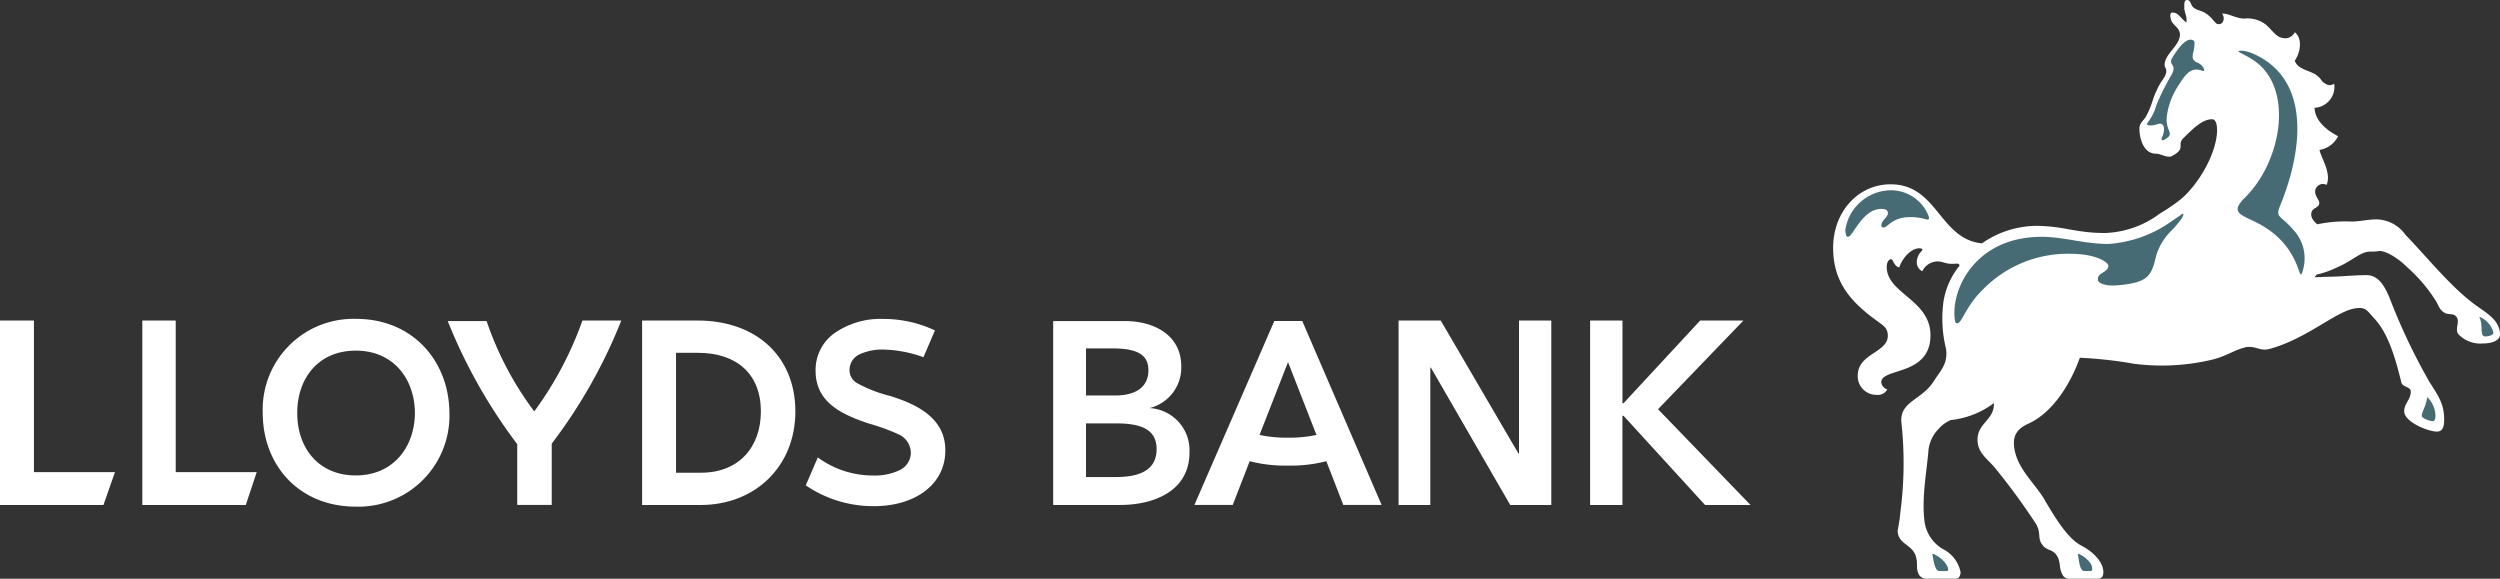
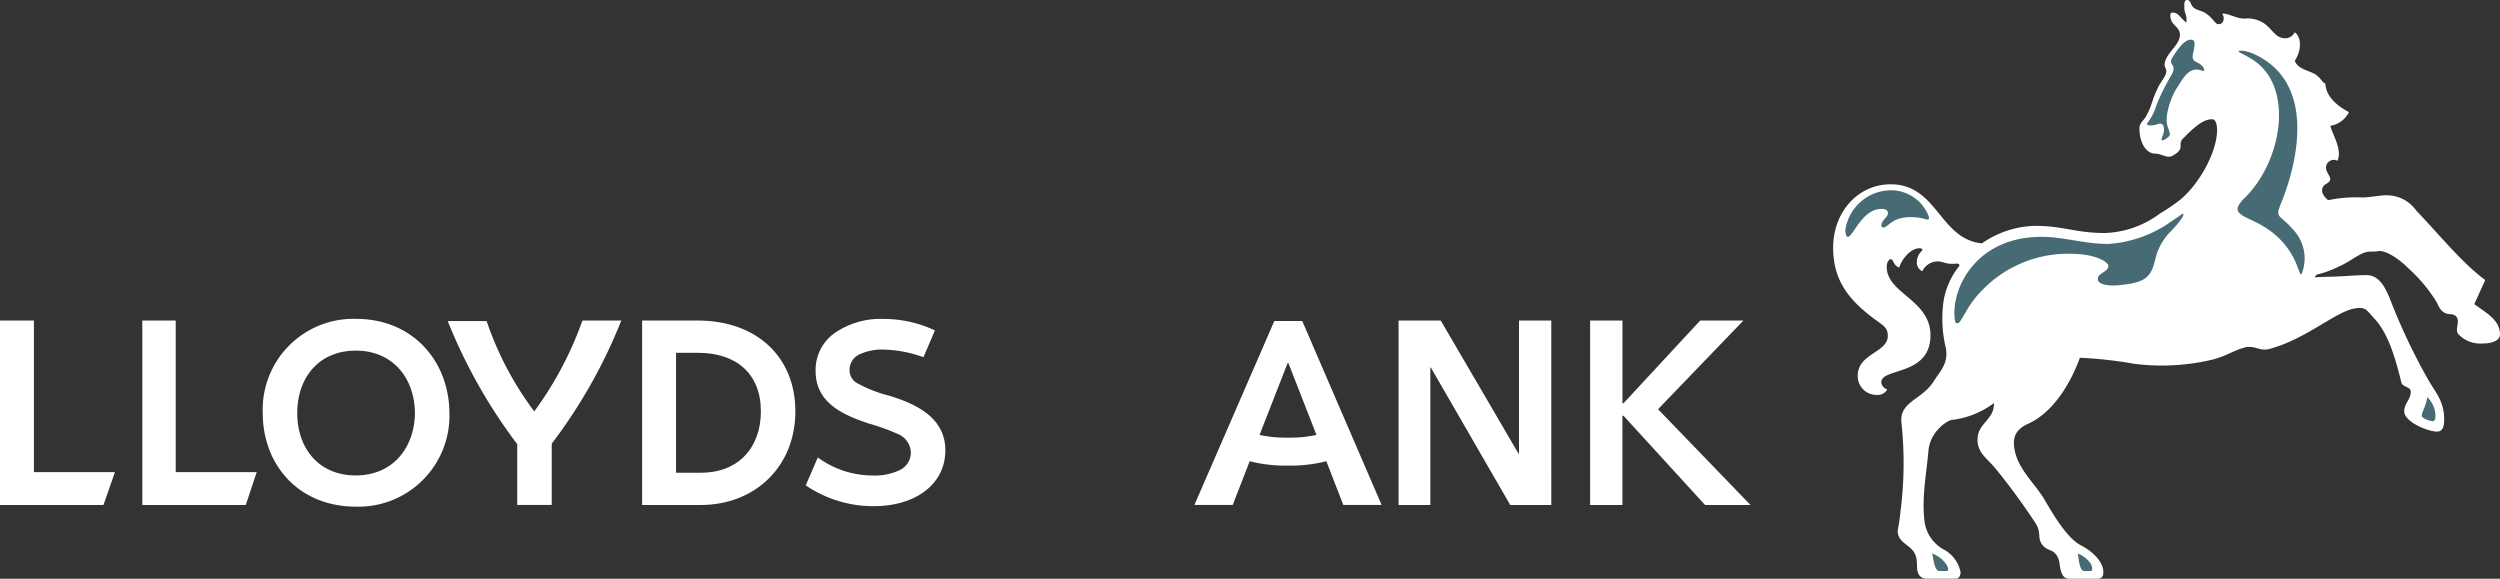
<svg xmlns="http://www.w3.org/2000/svg" width="280" height="64.815" viewBox="0 0 280 64.815">
  <rect x="0" y="0" width="280" height="64.815" fill="#333333" stroke="none" />
  <g id="Group_1728" data-name="Group 1728" transform="translate(-660 -6502.514)">
    <g id="Group_1667" data-name="Group 1667" transform="translate(660 6538.229)">
      <path id="Path_13961" data-name="Path 13961" d="M195.843,285.087a39.42,39.42,0,0,0,5.395-10.177h4.353A58.125,58.125,0,0,1,197.8,288.7v6.866h-3.862v-6.805a59.35,59.35,0,0,1-7.786-13.794h4.353a36.225,36.225,0,0,0,5.334,10.116" transform="translate(-136.006 -274.726)" fill="#fff" />
      <path id="Path_13962" data-name="Path 13962" d="M344.492,282.873a15.233,15.233,0,0,1-3.678-1.41,1.648,1.648,0,0,1-.92-1.533,1.924,1.924,0,0,1,1.226-1.777,6.025,6.025,0,0,1,2.575-.49,14.013,14.013,0,0,1,4.475.858l1.288-3a13.483,13.483,0,0,0-5.763-1.287,9.021,9.021,0,0,0-5.211,1.41,5.049,5.049,0,0,0-2.391,4.414c0,3.556,3,4.9,5.947,5.886a23.35,23.35,0,0,1,3.372,1.226,2.314,2.314,0,0,1,1.349,2.023,2.187,2.187,0,0,1-1.226,1.962,6.509,6.509,0,0,1-3.065.613,10.386,10.386,0,0,1-6.131-2.023l-1.349,3.127a13.374,13.374,0,0,0,7.663,2.329c4.537,0,7.97-2.391,7.97-6.253,0-3.372-2.759-5.027-6.131-6.069" transform="translate(-244.745 -274.228)" fill="#fff" />
      <path id="Path_13963" data-name="Path 13963" d="M273.566,291.954h-2.82V278.527H273.2c4.291,0,7.05,2.329,7.05,6.56,0,4.046-2.513,6.866-6.682,6.866m-.429-17.044h-6.192v20.661h6.56c6.069,0,10.606-4.292,10.606-10.483,0-6.069-4.291-10.177-10.974-10.177" transform="translate(-195.031 -274.726)" fill="#fff" />
-       <path id="Path_13964" data-name="Path 13964" d="M444.842,292.612h-3.311V286.6h3.433c2.943,0,4.475.8,4.475,2.881,0,2.759-2.636,3.127-4.6,3.127M441.532,278.2h2.942c2.759,0,4.046.674,4.046,2.453s-1.287,2.82-3.74,2.82h-3.249Zm7.112,6.683h0a4.669,4.669,0,0,0,3.556-4.659c0-3.617-3.188-5.088-6.315-5.088h-8.031v20.6h7.48c3.863,0,7.786-1.594,7.786-5.885a4.731,4.731,0,0,0-4.475-4.966" transform="translate(-319.898 -274.894)" fill="#fff" />
      <path id="Path_13965" data-name="Path 13965" d="M598.558,274.91h-3.617v14.9h-.061l-8.706-14.9h-4.72v20.661h3.555V280.183h.062l8.889,15.388h4.6Z" transform="translate(-424.813 -274.726)" fill="#fff" />
      <path id="Path_13966" data-name="Path 13966" d="M668.706,284.842l9.564-9.932h-4.843l-8.583,9.258h-.123V274.91H661.1v20.661h3.617v-9.993h.123l9.135,9.993h5.089Z" transform="translate(-483.006 -274.726)" fill="#fff" />
      <path id="Path_13967" data-name="Path 13967" d="M59.169,295.571H70.756l1.226-3.678H62.909V274.91h-3.74Z" transform="translate(-43.229 -274.727)" fill="#fff" />
      <path id="Path_13968" data-name="Path 13968" d="M0,295.571H11.587l1.287-3.678H3.8V274.91H0Z" transform="translate(0 -274.727)" fill="#fff" />
      <path id="Path_13969" data-name="Path 13969" d="M119.658,291.762c-4.169,0-6.56-3.065-6.56-6.989s2.391-6.989,6.56-6.989c4.23,0,6.621,3.189,6.621,7.05-.061,3.8-2.452,6.928-6.621,6.928m.061-17.534a10.159,10.159,0,0,0-10.483,10.545c0,5.824,4.046,10.483,10.422,10.483a10.193,10.193,0,0,0,10.484-10.545c-.061-5.824-4.169-10.483-10.422-10.483" transform="translate(-79.808 -274.228)" fill="#fff" />
      <path id="Path_13970" data-name="Path 13970" d="M507.052,291.324a15.866,15.866,0,0,0,4.292-.491l1.9,4.9h4.292l-8.89-20.6h-3.127l-8.951,20.6h4.292l1.9-4.9a15.864,15.864,0,0,0,4.292.491m0-3.127a14.036,14.036,0,0,1-3.188-.307l3.188-8.154,3.188,8.154a14.042,14.042,0,0,1-3.188.307" transform="translate(-362.795 -274.894)" fill="#fff" />
    </g>
    <g id="Group_1727" data-name="Group 1727">
-       <path id="Path_13971" data-name="Path 13971" d="M296.985,34.063c1.409,1.041,2.879,1.776,2.879,3.43,0,.49-.613.98-1.961.98a3.384,3.384,0,0,1-2.7-1.041c-.429-.552.184-1.348-.184-1.9-.306-.49-.918-.245-1.348-.49-.49-.306-.551-.49-.919-1.225a17.313,17.313,0,0,0-3.186-3.8c-1.286-1.287-2.634-1.961-3.247-1.9a5.237,5.237,0,0,1-.98.062c-1.1,0-2.022,1.041-3.614,1.715a10.471,10.471,0,0,1-2.389.858l-.245.306L280.5,31c1.348,0,3.063-.184,4.411-.184s2.022,1.225,2.573,2.512a67.289,67.289,0,0,0,4.472,9.435c.919,1.47,1.654,2.389,1.654,4.227,0,.552-.061,1.348-.8,1.348-1.041,0-3.676-1.1-3.676-2.267,0-.92.736-1.287.736-2.205,0-.552-.858-.491-1.042-.98-.673-2.757-1.47-5.513-3-7.168-.8-.858-.919-1.225-1.715-1.225a3.967,3.967,0,0,0-1.226.244c-2.144.8-5.023,3.247-8.638,4.289-1.348.429-1.593-.368-3-.122h.122c-1.164.245-2.022.919-3.615,1.348a24.372,24.372,0,0,1-8.883.49,47.665,47.665,0,0,0-6.065-.674c-.919,2.573-2.818,6-5.7,7.352-1.531.674-1.96,1.593-1.531,3.308.552,2.144,2.451,3.676,3.431,5.513.918,1.532,2.389,4.043,3.921,4.84s2.511,1.96,2.511,3c0,.49-.183.735-.674.735h-3.124a.806.806,0,0,1-.8-.49c-.429-.8-.123-1.531-.735-2.266-.429-.49-.735-.368-1.286-.8-.919-.919-.245-1.409-.919-2.573a73.907,73.907,0,0,0-4.472-6.126c-.919-1.164-2.083-1.776-2.083-3.308,0-1.9,1.9-2.205,1.838-4.105a9.779,9.779,0,0,1-4.839,1.9,3.754,3.754,0,0,0-1.348.979,4.035,4.035,0,0,0-1.164,2.635c-.245,2.574-.735,5.146-.429,7.719a4.227,4.227,0,0,0,2.083,3.125,3.7,3.7,0,0,1,1.96,2.573c0,.306-.122.735-.551.735h-3.37a1,1,0,0,1-.735-.429c-.367-.674-.123-1.1-.306-1.9-.306-1.531-2.082-1.471-2.082-3.064a20.1,20.1,0,0,0,.306-2.083,42.243,42.243,0,0,0,.123-9.924c-.307-2.45,2.266-2.574,3.614-4.718.8-1.225.551-.735,1.041-1.593a3.192,3.192,0,0,0,.306-2.144,14,14,0,0,1-.246-5.269,8.419,8.419,0,0,1,1.777-3.92c0-.061,0-.245-.307-.245-1.348.122-1.348-.245-2.205-.245a1.941,1.941,0,0,0-1.654,1.1,1.1,1.1,0,0,1-.613-.919,1.758,1.758,0,0,1,.551-1.348c.184-.183,0-.306-.244-.306-1.042,0-2.022,1.287-2.267,2.144-.613-.122-.674-.919-.919-.919-.306,0-.49.429-.49.858,0,3,4.9,3.675,4.9,7.658,0,4.6-5.513,3.614-5.513,5.268a.955.955,0,0,0,.674.8,1.2,1.2,0,0,1-1.164.612,2.093,2.093,0,0,1-2.144-2.144c0-2.512,3.369-2.573,3.369-4.472,0-.918-.552-1.164-1.1-1.593-3.186-2.266-5.023-4.534-5.023-8.27,0-4.043,2.818-7.106,6.433-7.106,5.269,0,5.453,6.126,10.231,6.616a10.788,10.788,0,0,1,6-1.961c3.125,0,4.472.8,7.78.8a10.851,10.851,0,0,0,6.188-2.206,19.562,19.562,0,0,0,2.328-1.593c2.083-1.776,4.043-5.268,4.043-7.78v.122c0-.8-.184-1.286-.551-1.286-1.1,0-2.144,1.041-3.247,2.144-.735.735.368,1.1-1.225,1.96-.552.306-1.226-.245-1.838-.245-1.286,0-1.838-1.532-1.838-2.818,0-.674.49-.858.8-1.47.674-1.286.612-1.777,1.225-3,.368-.858,1.042-1.409.98-2.021,0-.245-.184-.368-.184-.613,0-1.287,1.716-2.144,1.716-3.431,0-.735-.8-1.041-.98-1.593s-.062-.735-.062-.735c.062-.122.123-.122.245-.122.674,0,.919.735,1.532,1.1.061-.858-.245-1.042-.245-1.654,0-.306-.061-.857.306-.857.429,0,.368.551.735.857.49.367.919.306,1.409.674.674.429,1.041,1.164,1.287,1.164.674.123.857-.735.49-1.164.735-.061,1.532.552,2.512.552a3.339,3.339,0,0,1,2.389.674c.98.858,1.164,1.532,2.267,1.532a1.244,1.244,0,0,0,.98-.674c.735.551.8,1.961,0,3.185.306.98,1.716,1.1,2.389,1.593s.551.735,1.041.98a.822.822,0,0,0,.98,0,2.343,2.343,0,0,1-2.2,2.7c.061,1.715,1.838,2.757,2.634,3.185a2.8,2.8,0,0,1-2.082,1.532c.244,1.042,1.348,2.573.8,3.921a.874.874,0,0,0-1.287.735c0,.858,1.1,1.287-.061,1.9-.49.306-.613,1.041.306,1.776a15.164,15.164,0,0,1,3.8-.306c.858,0,1.961-.245,2.757-.245a4.068,4.068,0,0,1,3.308,1.715c2.635,2.757,5.023,5.758,7.719,7.781" transform="translate(640.136 6502.513)" fill="#fff" />
+       <path id="Path_13971" data-name="Path 13971" d="M296.985,34.063c1.409,1.041,2.879,1.776,2.879,3.43,0,.49-.613.98-1.961.98a3.384,3.384,0,0,1-2.7-1.041c-.429-.552.184-1.348-.184-1.9-.306-.49-.918-.245-1.348-.49-.49-.306-.551-.49-.919-1.225a17.313,17.313,0,0,0-3.186-3.8c-1.286-1.287-2.634-1.961-3.247-1.9a5.237,5.237,0,0,1-.98.062c-1.1,0-2.022,1.041-3.614,1.715a10.471,10.471,0,0,1-2.389.858l-.245.306L280.5,31c1.348,0,3.063-.184,4.411-.184s2.022,1.225,2.573,2.512a67.289,67.289,0,0,0,4.472,9.435c.919,1.47,1.654,2.389,1.654,4.227,0,.552-.061,1.348-.8,1.348-1.041,0-3.676-1.1-3.676-2.267,0-.92.736-1.287.736-2.205,0-.552-.858-.491-1.042-.98-.673-2.757-1.47-5.513-3-7.168-.8-.858-.919-1.225-1.715-1.225a3.967,3.967,0,0,0-1.226.244c-2.144.8-5.023,3.247-8.638,4.289-1.348.429-1.593-.368-3-.122h.122c-1.164.245-2.022.919-3.615,1.348a24.372,24.372,0,0,1-8.883.49,47.665,47.665,0,0,0-6.065-.674c-.919,2.573-2.818,6-5.7,7.352-1.531.674-1.96,1.593-1.531,3.308.552,2.144,2.451,3.676,3.431,5.513.918,1.532,2.389,4.043,3.921,4.84s2.511,1.96,2.511,3c0,.49-.183.735-.674.735h-3.124a.806.806,0,0,1-.8-.49c-.429-.8-.123-1.531-.735-2.266-.429-.49-.735-.368-1.286-.8-.919-.919-.245-1.409-.919-2.573a73.907,73.907,0,0,0-4.472-6.126c-.919-1.164-2.083-1.776-2.083-3.308,0-1.9,1.9-2.205,1.838-4.105a9.779,9.779,0,0,1-4.839,1.9,3.754,3.754,0,0,0-1.348.979,4.035,4.035,0,0,0-1.164,2.635c-.245,2.574-.735,5.146-.429,7.719a4.227,4.227,0,0,0,2.083,3.125,3.7,3.7,0,0,1,1.96,2.573c0,.306-.122.735-.551.735h-3.37a1,1,0,0,1-.735-.429c-.367-.674-.123-1.1-.306-1.9-.306-1.531-2.082-1.471-2.082-3.064a20.1,20.1,0,0,0,.306-2.083,42.243,42.243,0,0,0,.123-9.924c-.307-2.45,2.266-2.574,3.614-4.718.8-1.225.551-.735,1.041-1.593a3.192,3.192,0,0,0,.306-2.144,14,14,0,0,1-.246-5.269,8.419,8.419,0,0,1,1.777-3.92c0-.061,0-.245-.307-.245-1.348.122-1.348-.245-2.205-.245a1.941,1.941,0,0,0-1.654,1.1,1.1,1.1,0,0,1-.613-.919,1.758,1.758,0,0,1,.551-1.348c.184-.183,0-.306-.244-.306-1.042,0-2.022,1.287-2.267,2.144-.613-.122-.674-.919-.919-.919-.306,0-.49.429-.49.858,0,3,4.9,3.675,4.9,7.658,0,4.6-5.513,3.614-5.513,5.268a.955.955,0,0,0,.674.8,1.2,1.2,0,0,1-1.164.612,2.093,2.093,0,0,1-2.144-2.144c0-2.512,3.369-2.573,3.369-4.472,0-.918-.552-1.164-1.1-1.593-3.186-2.266-5.023-4.534-5.023-8.27,0-4.043,2.818-7.106,6.433-7.106,5.269,0,5.453,6.126,10.231,6.616a10.788,10.788,0,0,1,6-1.961c3.125,0,4.472.8,7.78.8a10.851,10.851,0,0,0,6.188-2.206,19.562,19.562,0,0,0,2.328-1.593c2.083-1.776,4.043-5.268,4.043-7.78v.122c0-.8-.184-1.286-.551-1.286-1.1,0-2.144,1.041-3.247,2.144-.735.735.368,1.1-1.225,1.96-.552.306-1.226-.245-1.838-.245-1.286,0-1.838-1.532-1.838-2.818,0-.674.49-.858.8-1.47.674-1.286.612-1.777,1.225-3,.368-.858,1.042-1.409.98-2.021,0-.245-.184-.368-.184-.613,0-1.287,1.716-2.144,1.716-3.431,0-.735-.8-1.041-.98-1.593s-.062-.735-.062-.735c.062-.122.123-.122.245-.122.674,0,.919.735,1.532,1.1.061-.858-.245-1.042-.245-1.654,0-.306-.061-.857.306-.857.429,0,.368.551.735.857.49.367.919.306,1.409.674.674.429,1.041,1.164,1.287,1.164.674.123.857-.735.49-1.164.735-.061,1.532.552,2.512.552a3.339,3.339,0,0,1,2.389.674c.98.858,1.164,1.532,2.267,1.532a1.244,1.244,0,0,0,.98-.674c.735.551.8,1.961,0,3.185.306.98,1.716,1.1,2.389,1.593s.551.735,1.041.98c.061,1.715,1.838,2.757,2.634,3.185a2.8,2.8,0,0,1-2.082,1.532c.244,1.042,1.348,2.573.8,3.921a.874.874,0,0,0-1.287.735c0,.858,1.1,1.287-.061,1.9-.49.306-.613,1.041.306,1.776a15.164,15.164,0,0,1,3.8-.306c.858,0,1.961-.245,2.757-.245a4.068,4.068,0,0,1,3.308,1.715c2.635,2.757,5.023,5.758,7.719,7.781" transform="translate(640.136 6502.513)" fill="#fff" />
      <g id="Group_1726" data-name="Group 1726">
        <path id="Path_13972" data-name="Path 13972" d="M230.5,84.4c.551,0,1.593-3.125,3.737-3.125.612,0,.735.245.735.49,0,.429-.735.8-.735,1.348a.224.224,0,0,0,.245.245c.49,0,.919-1.164,3-1.164a6.179,6.179,0,0,1,1.532.184c.244.061.735.306.49-.367a4.536,4.536,0,0,0-4.411-2.818,5.218,5.218,0,0,0-4.9,4.472c.061.429.061.735.306.735" transform="translate(636.477 6444.637)" fill="#476b75" />
        <path id="Path_13973" data-name="Path 13973" d="M361.471,19.1c-.612-.245-.735-.551-.49-1.348.123-.8.184-1.164-.184-1.225-.306-.123-.735.122-1.164.551a9.056,9.056,0,0,0-1.164,1.654c-.184.674.612.551.061,1.654a25.184,25.184,0,0,0-1.716,3.431,5.929,5.929,0,0,1-.98,1.961c-.306.367.368.429,1.1.184.8-.306.858.674.552,1.348-.245.49-.062.674.612.122.613-.49-.306-.858-.122-2.389a8.272,8.272,0,0,1,1.348-3.492c.735-1.164,1.348-2.022,2.573-1.593.49.245.245-.551-.429-.858" transform="translate(544.712 6490.459)" fill="#476b75" />
        <path id="Path_13974" data-name="Path 13974" d="M471.281,167.914c.245,0,.306-.306.306-.612a2.977,2.977,0,0,0-.919-2.083c-.122.98-.613,1.654-.613,2.083,0,.306.919.612,1.226.612" transform="translate(461.184 6381.771)" fill="#476b75" />
-         <path id="Path_13975" data-name="Path 13975" d="M494.626,133.97c.368,0,.919-.123.919-.429a2.65,2.65,0,0,0-1.593-1.777c.49.98,0,2.206.674,2.206" transform="translate(443.72 6406.22)" fill="#476b75" />
        <path id="Path_13976" data-name="Path 13976" d="M395.192,40.175c5.33,2.45,5.024,6.923,5.453,5.82a4.676,4.676,0,0,0-.98-4.84c-1.47-1.715-2.021-1.286-1.47-2.7,2.328-5.636,3.8-14.152-3.186-17.092-.8-.306-1.47-.306-1.47-.184s.735.367,1.654.98c4.657,3.063,3.186,11.456-1.041,15.5-1.348,1.409-.674,1.716,1.041,2.512" transform="translate(517.178 6487.089)" fill="#476b75" />
        <path id="Path_13977" data-name="Path 13977" d="M328.32,232.267c.367,0,.184-.552.061-.8a3.06,3.06,0,0,0-1.47-1.164c.123.551.184,1.961.735,1.961Z" transform="translate(565.794 6334.205)" fill="#476b75" />
        <path id="Path_13978" data-name="Path 13978" d="M267.969,232.267c.368,0,.123-.552-.061-.8a3.216,3.216,0,0,0-1.532-1.164c.123.551.245,1.961.8,1.961Z" transform="translate(610.034 6334.205)" fill="#476b75" />
        <path id="Path_13979" data-name="Path 13979" d="M294.244,96.914c2.94-.306,3.43-.98,3.921-3.185a6.5,6.5,0,0,1,1.654-2.818,11.248,11.248,0,0,0,1.287-1.532c.123-.306.245-.49,0-.429-.306.245-1.348.919-1.776,1.225a13.78,13.78,0,0,1-6.494,2.144c-2.7,0-5.024-.8-7.474-.8-7.351,0-10.108,5.758-9.74,9.128.061.552.122.552.306.552.49,0,.98-1.961,2.818-3.737a13.292,13.292,0,0,1,9.8-4.043c3,0,4.288.98,4.288,1.348,0,.735-1.286.8-1.164,1.531-.062.306.612.858,2.573.613" transform="translate(603.301 6437.518)" fill="#476b75" />
      </g>
    </g>
  </g>
</svg>